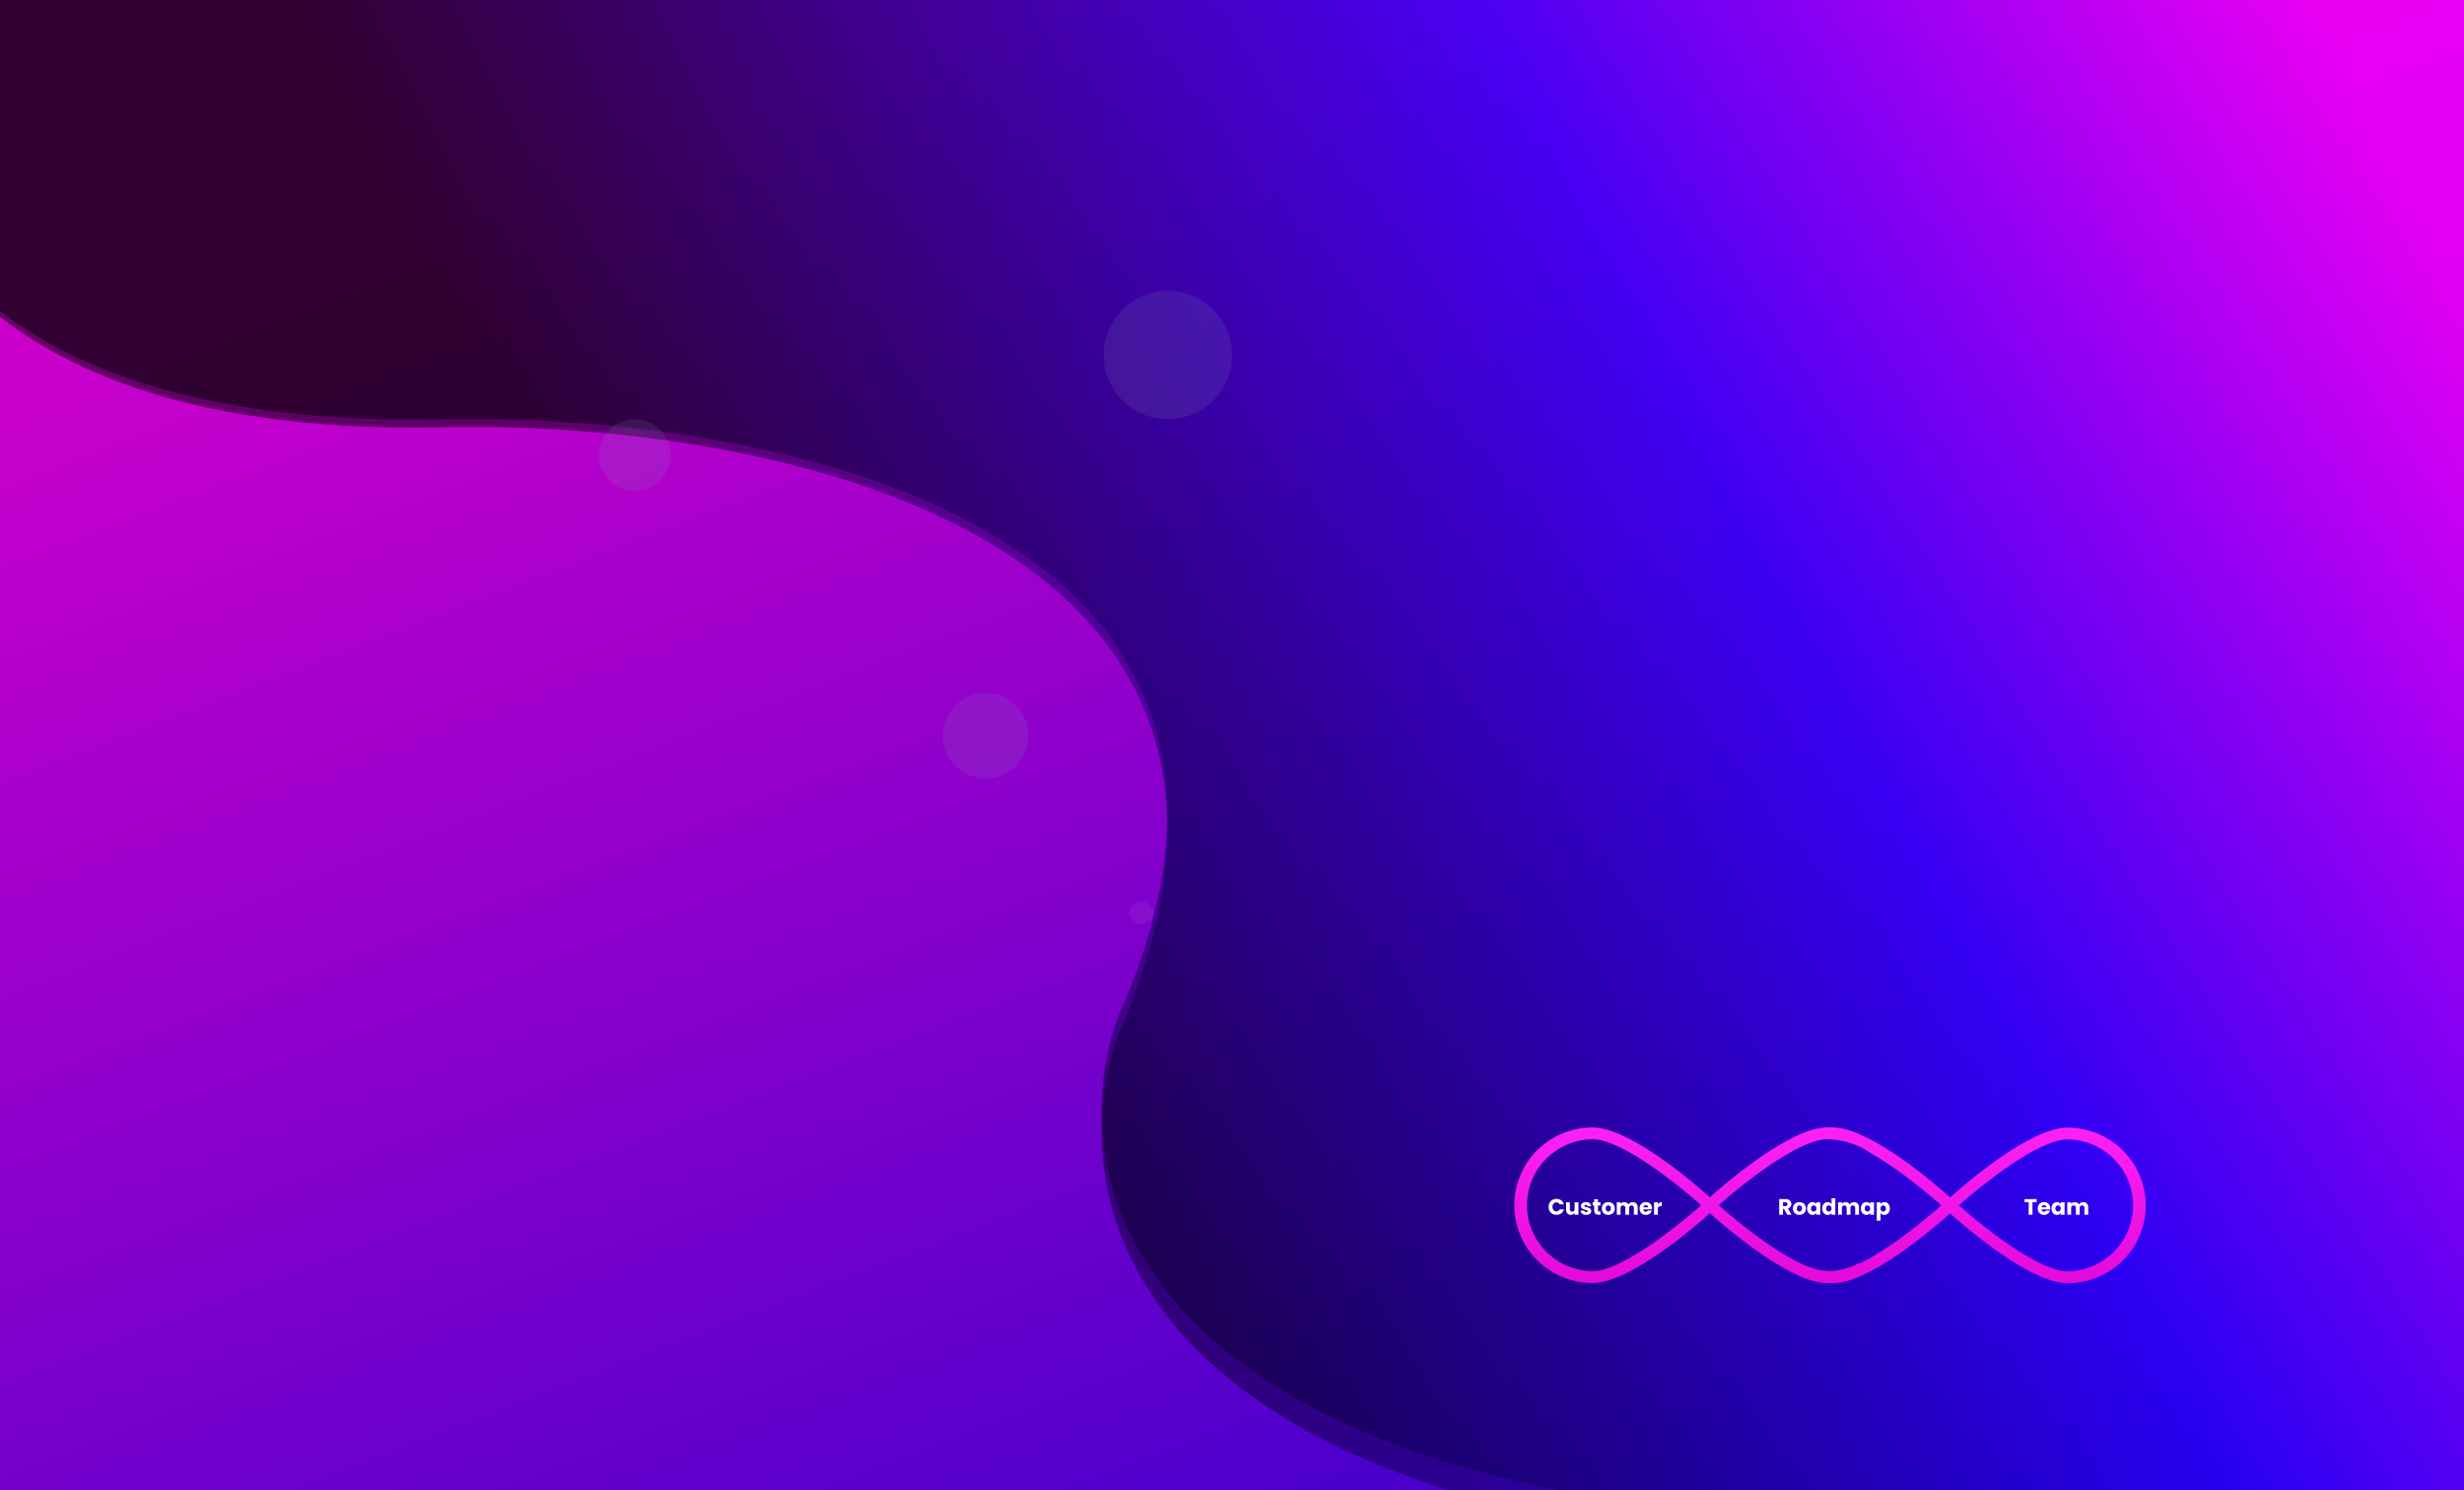
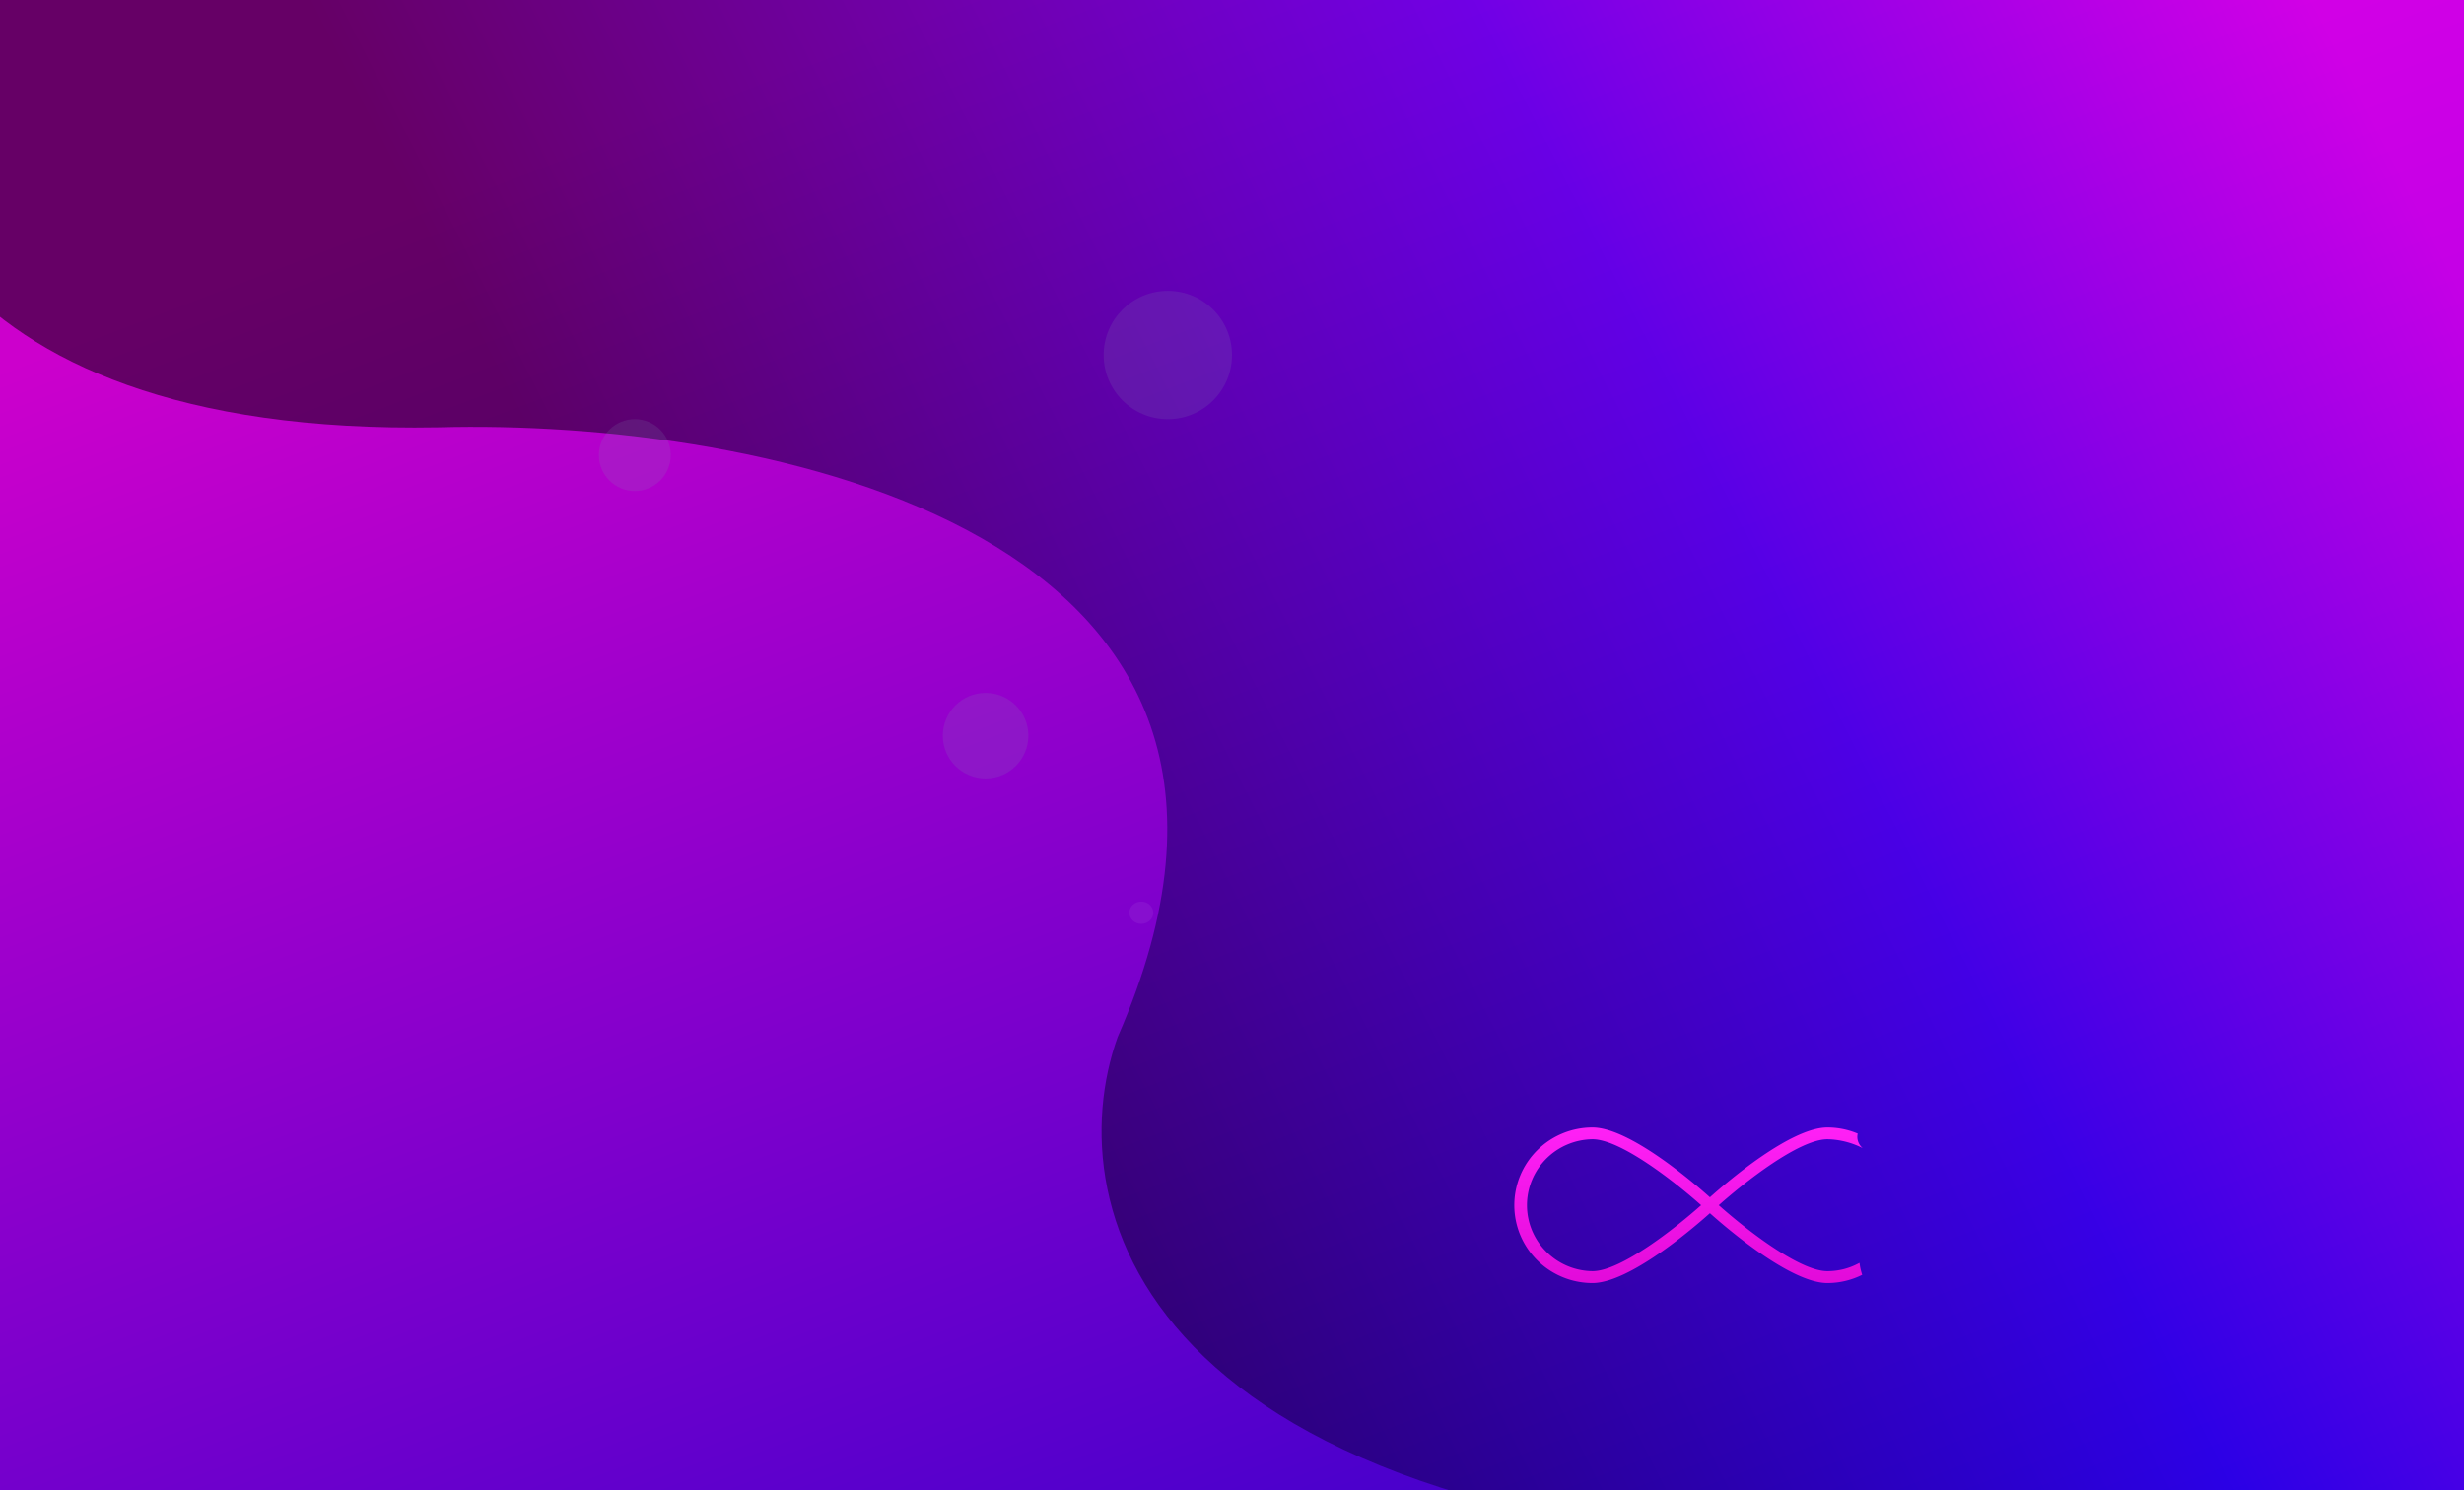
<svg xmlns="http://www.w3.org/2000/svg" xmlns:xlink="http://www.w3.org/1999/xlink" width="1440" height="871" fill="none">
  <rect width="100%" height="100%" fill="#333333" stroke="none" />
  <g clip-path="url(#G)">
    <g fill="#fff">
      <path d="M0 0h1440v871H0z" />
      <path d="M0 0h1440v4878H0z" />
    </g>
    <path d="M0 0H1440V871H0V0Z" fill="#000" />
    <path d="M0 0H1440V871H0V0Z" fill="url(#A)" fill-opacity=".8" />
    <ellipse opacity=".2" cx="667" cy="533.5" rx="7" ry="6.5" fill="#fff" fill-opacity=".3" />
-     <path d="M256.306 245.173C-47.767 250.564-88.24 83.971-70.466 0H1440v960c-37.17-67.591-220.13-60.685-306.97-68.46-469.21-3.317-515.421-199.042-479.874-296.489 130.404-291.927-210.231-354.888-396.85-349.878z" fill="url(#B)" fill-opacity=".5" />
    <path d="M256.306 249.77C-47.767 255.262-88.24 85.545-70.466 0H1440v978c-37.17-68.859-220.13-61.823-306.97-69.744-469.21-3.379-515.421-202.773-479.874-302.048C783.56 308.807 442.925 244.666 256.306 249.77z" fill="url(#C)" fill-opacity=".5" />
    <g fill="#8193b2">
      <circle cx="576" cy="430" r="25" fill-opacity=".15" />
      <circle cx="371" cy="266" r="21" fill-opacity=".15" />
      <circle cx="682.5" cy="207.5" r="37.5" fill-opacity=".15" />
    </g>
    <g clip-path="url(#H)">
-       <path d="M1208.32 659.094c-21.51 0-58.82 32.01-68.63 40.798-9.81-8.767-47.12-40.798-68.63-40.798a45.8 45.8 0 0 0-20.35 4.772c-6.31 3.137-11.81 7.691-16.06 13.304h.53c.05-.068.1-.141.15-.204.06-.062.7-.042.85-.052l2.05-.078 2.04-.063c.67-.644 1.35-1.282 2.03-1.852 2.74-2.319 5.69-4.391 8.8-6.193 5.7-3.264 12.18-4.979 18.7-4.079-.37-.246-.75-.524-.76-.487.67-.382 1.36-.737 2.04-1.119.23.12.47.251.69.392l.77.466 2.96 1.825a7.9 7.9 0 0 1 1.76-.068c1.52.082 3.01.472 4.37 1.145 2.63 1.298 5.06 3.039 7.53 4.593 1.02.638 2.37 1.271 3.32 2.165 15.46 8.625 32.66 22.627 42.05 30.996-14.28 12.736-46.69 38.544-63.48 38.544-4.62.003-9.2-.821-13.52-2.433l-2.24.079a3.63 3.63 0 0 1-.4.042c-.49 0-2.53.382-2.9.073l-3.84-3.264c-.78.089-1.76.178-1.99 0-4.32-3.902-9.63-6.58-14.03-10.33-.23-.042-.46-.094-.69-.157 3.99 6.955 9.75 12.739 16.71 16.764 6.95 4.025 14.85 6.149 22.9 6.156 21.52 0 58.82-32.016 68.63-40.798 9.82 8.766 47.12 40.798 68.64 40.798a45.81 45.81 0 0 0 32.3-13.313c8.57-8.524 13.38-20.085 13.38-32.14s-4.81-23.616-13.38-32.14a45.81 45.81 0 0 0-32.3-13.313v-.031zm0 83.996c-16.79 0-49.2-25.807-63.48-38.543 14.28-12.737 46.69-38.549 63.48-38.549a38.85 38.85 0 0 1 27.11 11.447c7.16 7.216 11.18 16.953 11.18 27.099s-4.02 19.883-11.18 27.099a38.85 38.85 0 0 1-27.11 11.447z" fill="url(#D)" />
      <path d="M1067.95 742.996c-16.79 0-49.2-25.807-63.48-38.543 14.28-12.737 46.69-38.549 63.48-38.549 2.89.047 5.77.371 8.61.968a47.49 47.49 0 0 1 12.02 4.215c-1.46-1.216-2.48-2.866-2.92-4.707a8.35 8.35 0 0 1 0-3.787 45.49 45.49 0 0 0-17.73-3.572c-21.51 0-58.82 32.01-68.627 40.797-9.815-8.766-47.118-40.797-68.635-40.797a45.8 45.8 0 0 0-32.303 13.312c-8.568 8.524-13.381 20.086-13.381 32.14s4.813 23.616 13.381 32.141a45.8 45.8 0 0 0 32.303 13.312c21.517 0 58.82-32.015 68.635-40.797 9.807 8.766 47.117 40.797 68.627 40.797 7.07.005 14.05-1.638 20.36-4.796-.75-2.272-1.28-4.613-1.57-6.988a38.55 38.55 0 0 1-18.77 4.854zm-137.266 0c-10.197-.118-19.936-4.231-27.105-11.447s-11.188-16.953-11.188-27.099 4.02-19.883 11.188-27.099 16.908-11.329 27.105-11.447c16.785 0 49.2 25.812 63.483 38.549-14.283 12.736-46.698 38.543-63.483 38.543z" fill="url(#E)" />
      <path opacity=".7" d="M999.319 699.777l-5.152 4.676c-4.064-3.624-9.605-8.316-15.829-13.165l5.036-4.864c7.118 5.602 12.875 10.592 15.945 13.353z" fill="url(#F)" />
    </g>
    <g fill="#fff">
-       <path d="M905.028 705.424c0-.901.195-1.703.585-2.405a4.13 4.13 0 0 1 1.625-1.651c.702-.399 1.495-.598 2.379-.598 1.083 0 2.01.286 2.782.858s1.287 1.352 1.547 2.34h-2.444a1.96 1.96 0 0 0-.78-.871c-.33-.199-.707-.299-1.131-.299-.685 0-1.24.238-1.664.715s-.637 1.114-.637 1.911.212 1.434.637 1.911.979.715 1.664.715c.424 0 .801-.1 1.131-.299a1.96 1.96 0 0 0 .78-.871h2.444c-.26.988-.776 1.768-1.547 2.34-.772.563-1.699.845-2.782.845-.884 0-1.677-.195-2.379-.585-.694-.399-1.235-.949-1.625-1.651s-.585-1.504-.585-2.405zm17.442-2.678V710h-2.223v-.988c-.225.321-.533.581-.923.78-.381.191-.806.286-1.274.286-.555 0-1.044-.121-1.469-.364-.425-.251-.754-.611-.988-1.079s-.351-1.018-.351-1.651v-4.238h2.21v3.939c0 .485.126.862.377 1.131s.589.403 1.014.403c.433 0 .776-.134 1.027-.403s.377-.646.377-1.131v-3.939h2.223zm4.548 7.358c-.633 0-1.196-.108-1.69-.325s-.884-.511-1.17-.884a2.37 2.37 0 0 1-.481-1.274h2.197c.026.251.143.455.351.611a1.24 1.24 0 0 0 .767.234c.277 0 .489-.052.637-.156a.51.51 0 0 0 .234-.429c0-.208-.109-.36-.325-.455-.217-.104-.568-.217-1.053-.338-.52-.121-.954-.247-1.3-.377-.347-.139-.646-.351-.897-.637-.252-.295-.377-.689-.377-1.183a1.99 1.99 0 0 1 .338-1.131c.234-.347.572-.62 1.014-.819.45-.199.983-.299 1.599-.299.91 0 1.625.225 2.145.676.528.451.832 1.049.91 1.794h-2.054a.88.88 0 0 0-.338-.598c-.182-.147-.425-.221-.728-.221-.26 0-.46.052-.598.156a.46.46 0 0 0-.208.403c0 .208.108.364.325.468.225.104.572.208 1.04.312a10.42 10.42 0 0 1 1.313.416c.338.13.632.347.884.65.26.295.394.693.403 1.196 0 .425-.122.806-.364 1.144-.234.329-.577.589-1.027.78-.442.191-.958.286-1.547.286zm8.341-1.989V710h-1.131c-.806 0-1.435-.195-1.885-.585-.451-.399-.676-1.044-.676-1.937v-2.886h-.884v-1.846h.884v-1.768h2.223v1.768h1.456v1.846h-1.456v2.912c0 .217.052.373.156.468s.277.143.52.143h.793zm4.54 1.989c-.711 0-1.352-.152-1.924-.455-.563-.303-1.01-.737-1.339-1.3-.321-.563-.481-1.222-.481-1.976 0-.745.165-1.4.494-1.963.329-.572.78-1.01 1.352-1.313s1.213-.455 1.924-.455 1.352.152 1.924.455 1.023.741 1.352 1.313c.329.563.494 1.218.494 1.963s-.169 1.404-.507 1.976a3.34 3.34 0 0 1-1.365 1.3c-.572.303-1.213.455-1.924.455zm0-1.924c.425 0 .784-.156 1.079-.468.303-.312.455-.758.455-1.339s-.147-1.027-.442-1.339c-.286-.312-.641-.468-1.066-.468a1.4 1.4 0 0 0-1.079.468c-.286.303-.429.75-.429 1.339 0 .581.139 1.027.416 1.339.286.312.641.468 1.066.468zm14.231-5.512c.902 0 1.617.273 2.145.819.538.546.806 1.304.806 2.275V710h-2.21v-3.939c0-.468-.125-.828-.377-1.079-.242-.26-.58-.39-1.014-.39s-.775.13-1.027.39c-.242.251-.364.611-.364 1.079V710h-2.21v-3.939c0-.468-.125-.828-.377-1.079-.242-.26-.58-.39-1.014-.39s-.775.13-1.027.39c-.242.251-.364.611-.364 1.079V710h-2.223v-7.254h2.223v.91c.226-.303.52-.542.884-.715.364-.182.776-.273 1.235-.273.546 0 1.032.117 1.456.351a2.5 2.5 0 0 1 1.014 1.001c.252-.399.594-.724 1.027-.975a2.78 2.78 0 0 1 1.417-.377zm11.344 3.588a5.67 5.67 0 0 1-.039.65h-5.031c.035.451.178.797.429 1.04.26.234.576.351.949.351.555 0 .94-.234 1.157-.702h2.366a3.19 3.19 0 0 1-.663 1.287 3.23 3.23 0 0 1-1.183.897c-.477.217-1.01.325-1.599.325-.711 0-1.343-.152-1.898-.455s-.988-.737-1.3-1.3-.468-1.222-.468-1.976.152-1.413.455-1.976c.312-.563.745-.997 1.3-1.3s1.192-.455 1.911-.455c.702 0 1.326.147 1.872.442a3.13 3.13 0 0 1 1.274 1.261c.312.546.468 1.183.468 1.911zm-2.275-.585c0-.381-.13-.685-.39-.91s-.585-.338-.975-.338a1.43 1.43 0 0 0-.949.325c-.251.217-.407.524-.468.923h2.782zm5.671-1.716c.26-.399.585-.711.975-.936.39-.234.823-.351 1.3-.351v2.353h-.611c-.555 0-.971.121-1.248.364-.278.234-.416.65-.416 1.248V710h-2.223v-7.254h2.223v1.209zm221.36-3.081v1.781h-2.42V710h-2.22v-7.345h-2.42v-1.781h7.06zm7.96 5.382c0 .208-.02.425-.04.65h-5.03c.03.451.17.797.43 1.04a1.35 1.35 0 0 0 .94.351c.56 0 .94-.234 1.16-.702h2.37c-.12.477-.34.906-.67 1.287a3.18 3.18 0 0 1-1.18.897c-.48.217-1.01.325-1.6.325-.71 0-1.34-.152-1.9-.455-.55-.303-.98-.737-1.3-1.3-.31-.563-.46-1.222-.46-1.976s.15-1.413.45-1.976c.31-.563.75-.997 1.3-1.3.56-.303 1.19-.455 1.91-.455.7 0 1.33.147 1.87.442.55.295.98.715 1.28 1.261.31.546.47 1.183.47 1.911zm-2.28-.585c0-.381-.13-.685-.39-.91s-.58-.338-.97-.338a1.42 1.42 0 0 0-.95.325c-.25.217-.41.524-.47.923h2.78zm3.01.689c0-.745.14-1.4.41-1.963.29-.563.67-.997 1.16-1.3a3.03 3.03 0 0 1 1.63-.455c.51 0 .95.104 1.33.312a2.31 2.31 0 0 1 .9.819v-1.027h2.22V710h-2.22v-1.027c-.22.338-.52.611-.91.819-.38.208-.83.312-1.34.312-.59 0-1.12-.152-1.61-.455-.49-.312-.87-.75-1.16-1.313-.27-.572-.41-1.231-.41-1.976zm5.43.013c0-.555-.15-.992-.47-1.313-.3-.321-.67-.481-1.11-.481-.45 0-.82.16-1.14.481-.3.312-.45.745-.45 1.3s.15.997.45 1.326c.32.321.69.481 1.14.481.44 0 .81-.16 1.11-.481.32-.321.47-.758.47-1.313zm13.09-3.705c.9 0 1.61.273 2.14.819.54.546.81 1.304.81 2.275V710h-2.21v-3.939c0-.468-.13-.828-.38-1.079-.24-.26-.58-.39-1.01-.39s-.78.13-1.03.39c-.24.251-.36.611-.36 1.079V710h-2.21v-3.939c0-.468-.13-.828-.38-1.079-.24-.26-.58-.39-1.01-.39-.44 0-.78.13-1.03.39-.24.251-.36.611-.36 1.079V710h-2.23v-7.254h2.23v.91a2.3 2.3 0 0 1 .88-.715c.36-.182.78-.273 1.23-.273.55 0 1.04.117 1.46.351a2.5 2.5 0 0 1 1.01 1.001 3.03 3.03 0 0 1 1.03-.975c.43-.251.91-.377 1.42-.377zM1044.46 710l-1.9-3.445h-.53V710h-2.22v-9.126h3.73c.72 0 1.33.126 1.83.377.51.251.89.598 1.14 1.04.26.433.38.919.38 1.456a2.67 2.67 0 0 1-.52 1.625c-.34.477-.84.815-1.51 1.014l2.11 3.614h-2.51zm-2.43-5.018h1.38c.4 0 .71-.1.91-.299.21-.199.31-.481.31-.845 0-.347-.1-.62-.31-.819-.2-.199-.51-.299-.91-.299h-1.38v2.262zm9.56 5.122c-.71 0-1.35-.152-1.93-.455-.56-.303-1.01-.737-1.33-1.3-.33-.563-.49-1.222-.49-1.976 0-.745.17-1.4.5-1.963a3.35 3.35 0 0 1 1.35-1.313c.57-.303 1.21-.455 1.92-.455.72 0 1.36.152 1.93.455a3.35 3.35 0 0 1 1.35 1.313c.33.563.49 1.218.49 1.963s-.16 1.404-.5 1.976c-.33.563-.79.997-1.37 1.3-.57.303-1.21.455-1.92.455zm0-1.924c.42 0 .78-.156 1.08-.468s.45-.758.45-1.339-.14-1.027-.44-1.339c-.29-.312-.64-.468-1.07-.468s-.79.156-1.07.468c-.29.303-.43.75-.43 1.339 0 .581.14 1.027.41 1.339.29.312.64.468 1.07.468zm4.53-1.82c0-.745.14-1.4.42-1.963s.67-.997 1.15-1.3a3.03 3.03 0 0 1 1.63-.455c.51 0 .96.104 1.34.312a2.31 2.31 0 0 1 .9.819v-1.027h2.22V710h-2.22v-1.027c-.22.338-.52.611-.91.819s-.83.312-1.34.312a3.02 3.02 0 0 1-1.62-.455c-.48-.312-.87-.75-1.15-1.313-.28-.572-.42-1.231-.42-1.976zm5.44.013c0-.555-.16-.992-.47-1.313s-.68-.481-1.12-.481-.82.16-1.13.481c-.3.312-.46.745-.46 1.3s.16.997.46 1.326c.31.321.69.481 1.13.481s.81-.16 1.12-.481.47-.758.47-1.313zm3.39-.013c0-.745.13-1.4.41-1.963.29-.563.67-.997 1.16-1.3.48-.303 1.03-.455 1.62-.455.48 0 .91.1 1.3.299.4.199.71.468.94.806v-3.367h2.22V710h-2.22v-1.04c-.21.347-.51.624-.9.832-.38.208-.83.312-1.34.312-.59 0-1.14-.152-1.62-.455-.49-.312-.87-.75-1.16-1.313-.28-.572-.41-1.231-.41-1.976zm5.43.013c0-.555-.16-.992-.47-1.313-.3-.321-.67-.481-1.12-.481-.44 0-.82.16-1.13.481-.3.312-.45.745-.45 1.3s.15.997.45 1.326c.31.321.69.481 1.13.481.45 0 .82-.16 1.12-.481.31-.321.47-.758.47-1.313zm13.09-3.705c.9 0 1.61.273 2.14.819.54.546.81 1.304.81 2.275V710h-2.21v-3.939c0-.468-.13-.828-.38-1.079-.24-.26-.58-.39-1.01-.39-.44 0-.78.13-1.03.39-.24.251-.36.611-.36 1.079V710h-2.21v-3.939c0-.468-.13-.828-.38-1.079-.24-.26-.58-.39-1.02-.39-.43 0-.77.13-1.02.39-.25.251-.37.611-.37 1.079V710h-2.22v-7.254h2.22v.91c.23-.303.52-.542.89-.715.36-.182.77-.273 1.23-.273.55 0 1.03.117 1.46.351a2.5 2.5 0 0 1 1.01 1.001c.25-.399.6-.724 1.03-.975s.9-.377 1.42-.377zm4.06 3.692c0-.745.14-1.4.42-1.963s.67-.997 1.15-1.3a3.03 3.03 0 0 1 1.63-.455c.51 0 .96.104 1.34.312.39.208.69.481.89.819v-1.027h2.23V710h-2.23v-1.027c-.21.338-.52.611-.91.819-.38.208-.82.312-1.33.312a3.02 3.02 0 0 1-1.62-.455c-.48-.312-.87-.75-1.15-1.313-.28-.572-.42-1.231-.42-1.976zm5.43.013c0-.555-.15-.992-.46-1.313s-.68-.481-1.12-.481-.82.16-1.13.481c-.31.312-.46.745-.46 1.3s.15.997.46 1.326c.31.321.69.481 1.13.481s.81-.16 1.12-.481.46-.758.46-1.313zm6.06-2.6a2.31 2.31 0 0 1 .9-.819c.38-.208.82-.312 1.33-.312a3.03 3.03 0 0 1 1.63.455c.48.303.87.737 1.14 1.3.29.563.43 1.218.43 1.963s-.14 1.404-.43 1.976c-.27.563-.66 1.001-1.14 1.313a3.03 3.03 0 0 1-1.63.455c-.5 0-.94-.104-1.33-.312s-.69-.477-.9-.806v4.472h-2.22v-10.712h2.22v1.027zm3.17 2.587c0-.555-.16-.988-.47-1.3-.3-.321-.68-.481-1.13-.481-.44 0-.82.16-1.13.481-.3.321-.45.758-.45 1.313s.15.992.45 1.313c.31.321.69.481 1.13.481s.82-.16 1.13-.481c.31-.329.47-.771.47-1.326z" />
-     </g>
+       </g>
  </g>
  <defs>
    <linearGradient id="A" x1="33" y1="203.107" x2="468.117" y2="1340.41" xlink:href="#I">
      <stop stop-color="#f0f" />
      <stop offset=".999" stop-color="#2500ff" />
      <stop offset="1" stop-color="#0060ff" />
    </linearGradient>
    <linearGradient id="B" x1="1374.3" y1="46.797" x2="278.206" y2="616.599" xlink:href="#I">
      <stop stop-color="#f0f" />
      <stop offset=".351" stop-color="#2500ff" />
      <stop offset=".841" />
    </linearGradient>
    <linearGradient id="C" x1="1374.3" y1="47.674" x2="269.635" y2="611.363" xlink:href="#I">
      <stop stop-color="#f0f" />
      <stop offset=".351" stop-color="#2500ff" />
      <stop offset=".841" />
    </linearGradient>
    <linearGradient id="D" x1="1142.72" y1="659.094" x2="1142.72" y2="750.031" xlink:href="#I">
      <stop stop-color="#ff20f6" />
      <stop offset=".536" stop-color="#f014e7" />
      <stop offset="1" stop-color="#e20ada" />
    </linearGradient>
    <linearGradient id="E" x1="986.781" y1="659.021" x2="986.781" y2="749.926" xlink:href="#I">
      <stop stop-color="#ff20f6" />
      <stop offset=".536" stop-color="#f014e7" />
      <stop offset="1" stop-color="#e20ada" />
    </linearGradient>
    <linearGradient id="F" x1="19644.7" y1="8042.45" x2="19142" y2="7546.35" xlink:href="#I">
      <stop stop-color="#231f20" />
      <stop offset="1" stop-color="#231f20" stop-opacity="0" />
    </linearGradient>
    <clipPath id="G">
      <path fill="#fff" d="M0 0h1440v871H0z" />
    </clipPath>
    <clipPath id="H">
      <path fill="#fff" transform="translate(885 659)" d="M0 0h369v91H0z" />
    </clipPath>
    <linearGradient id="I" gradientUnits="userSpaceOnUse" />
  </defs>
</svg>